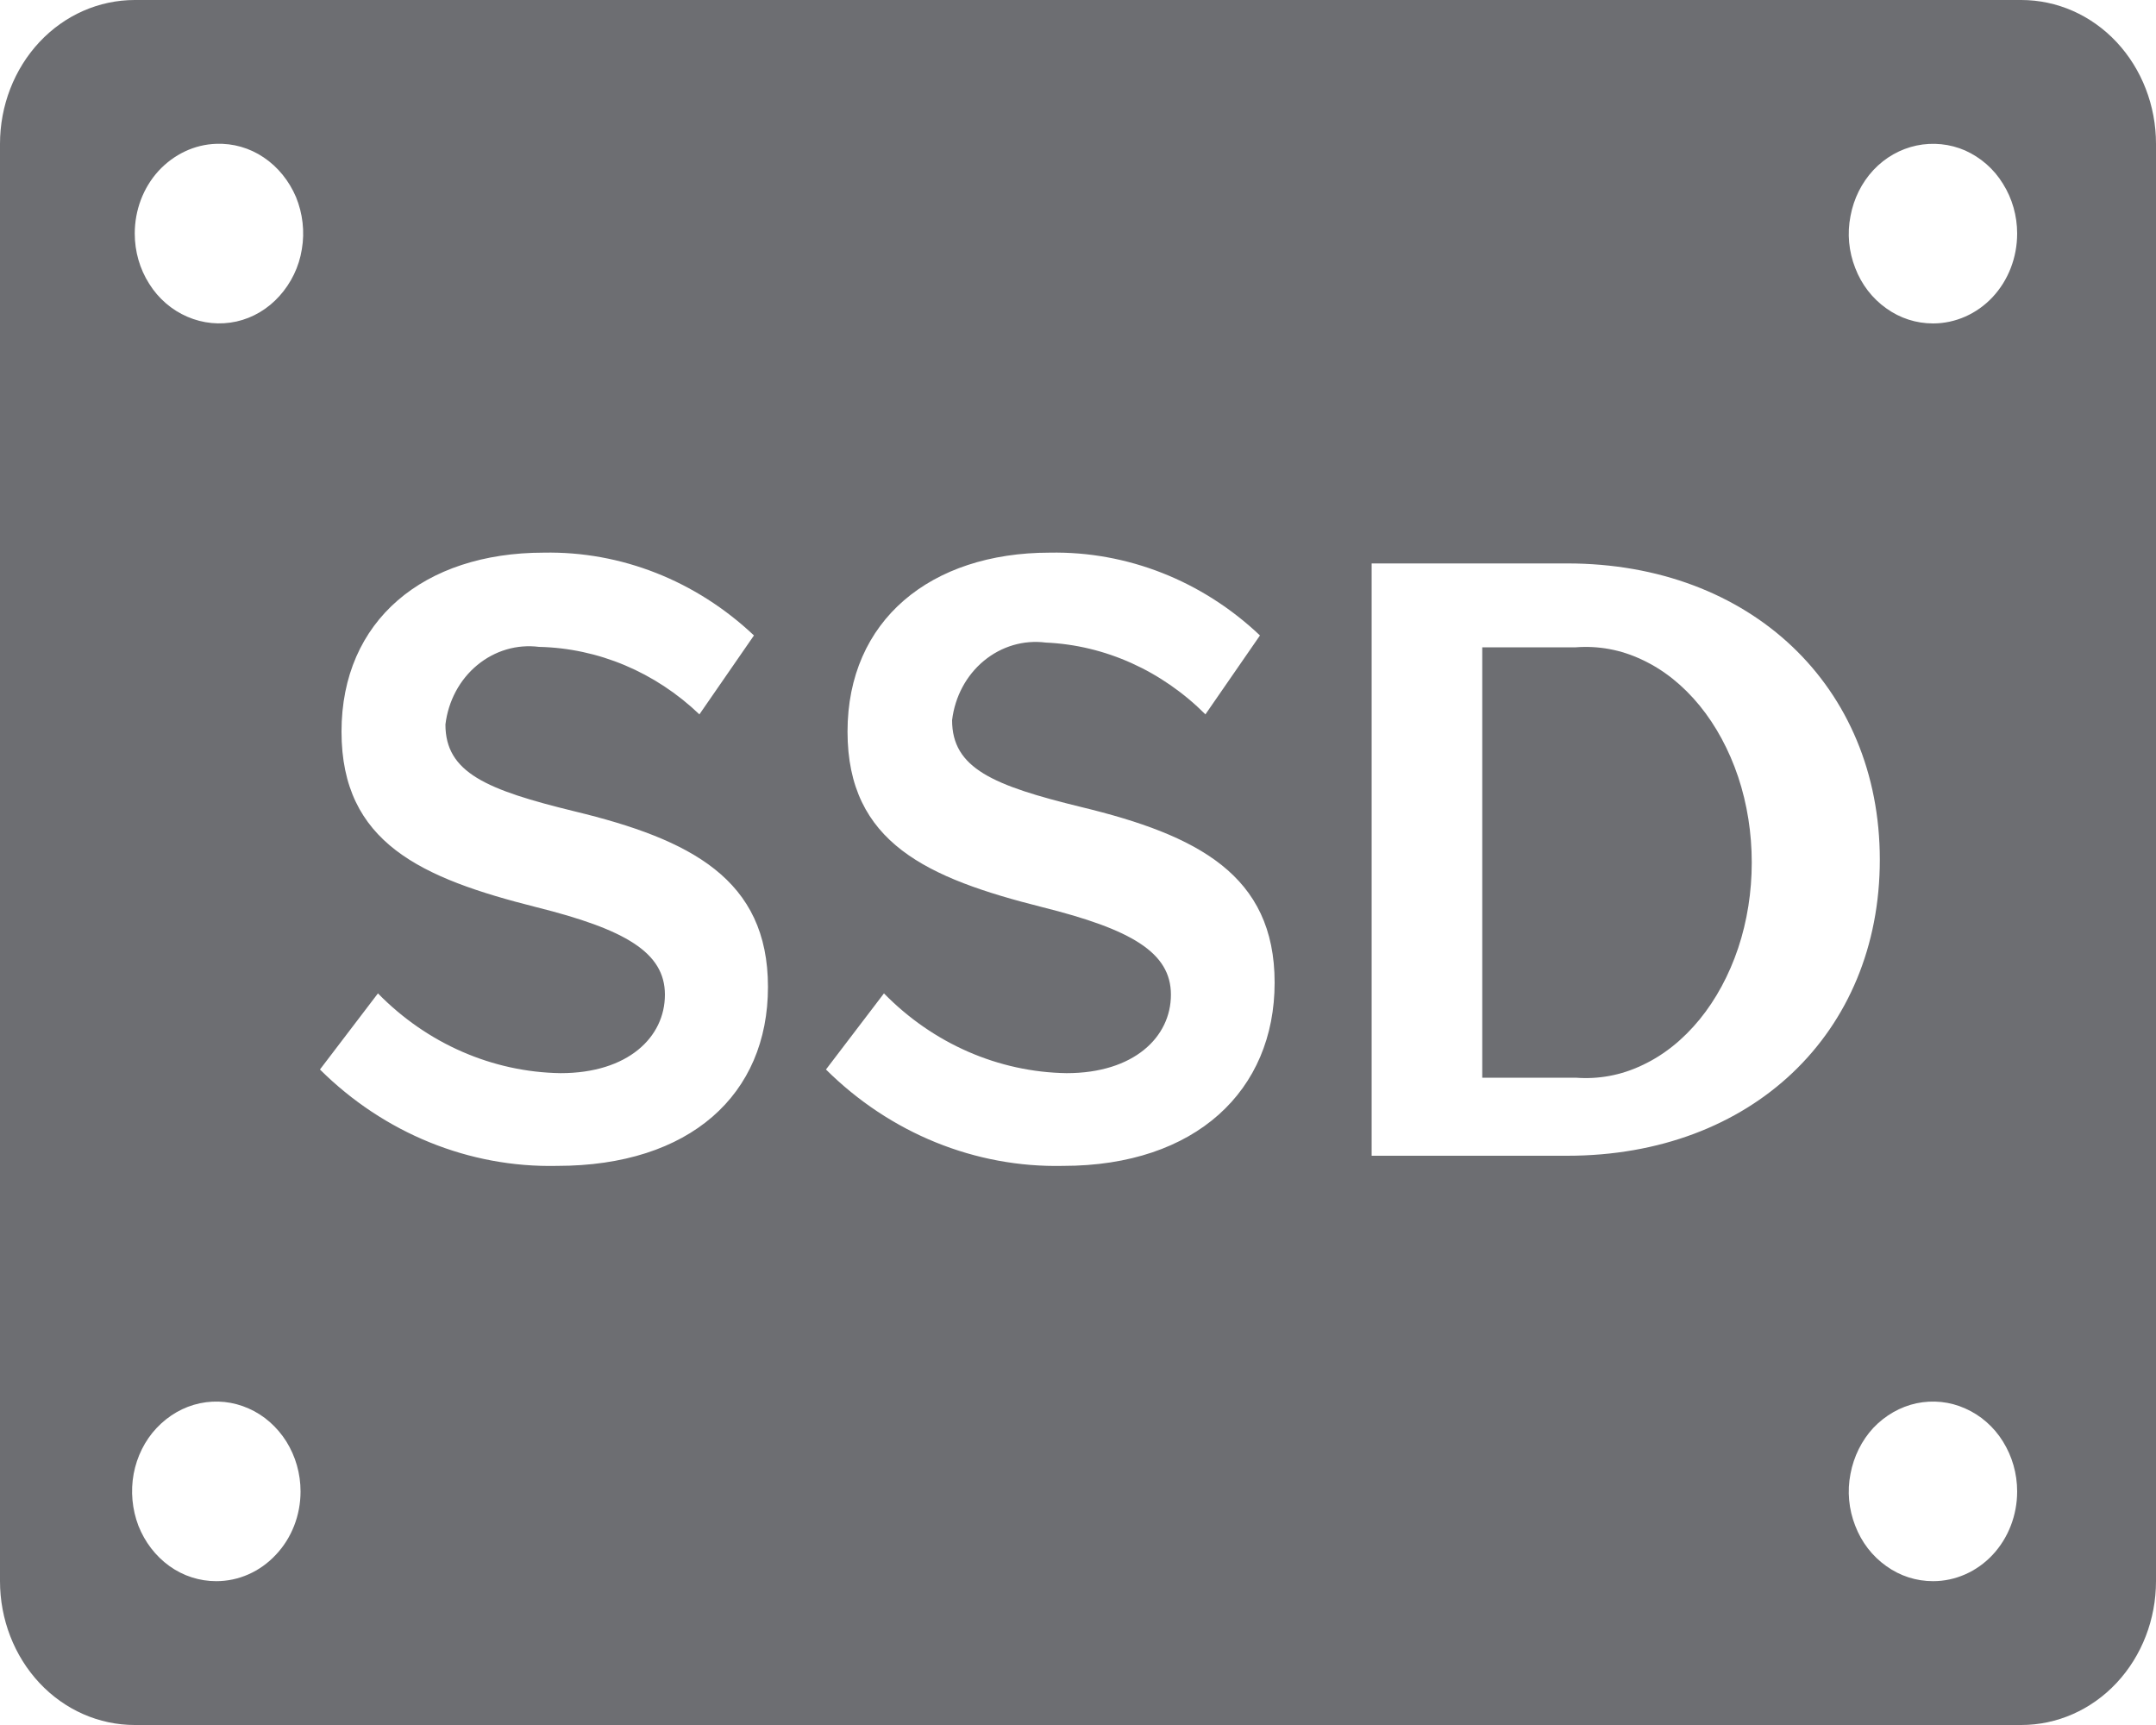
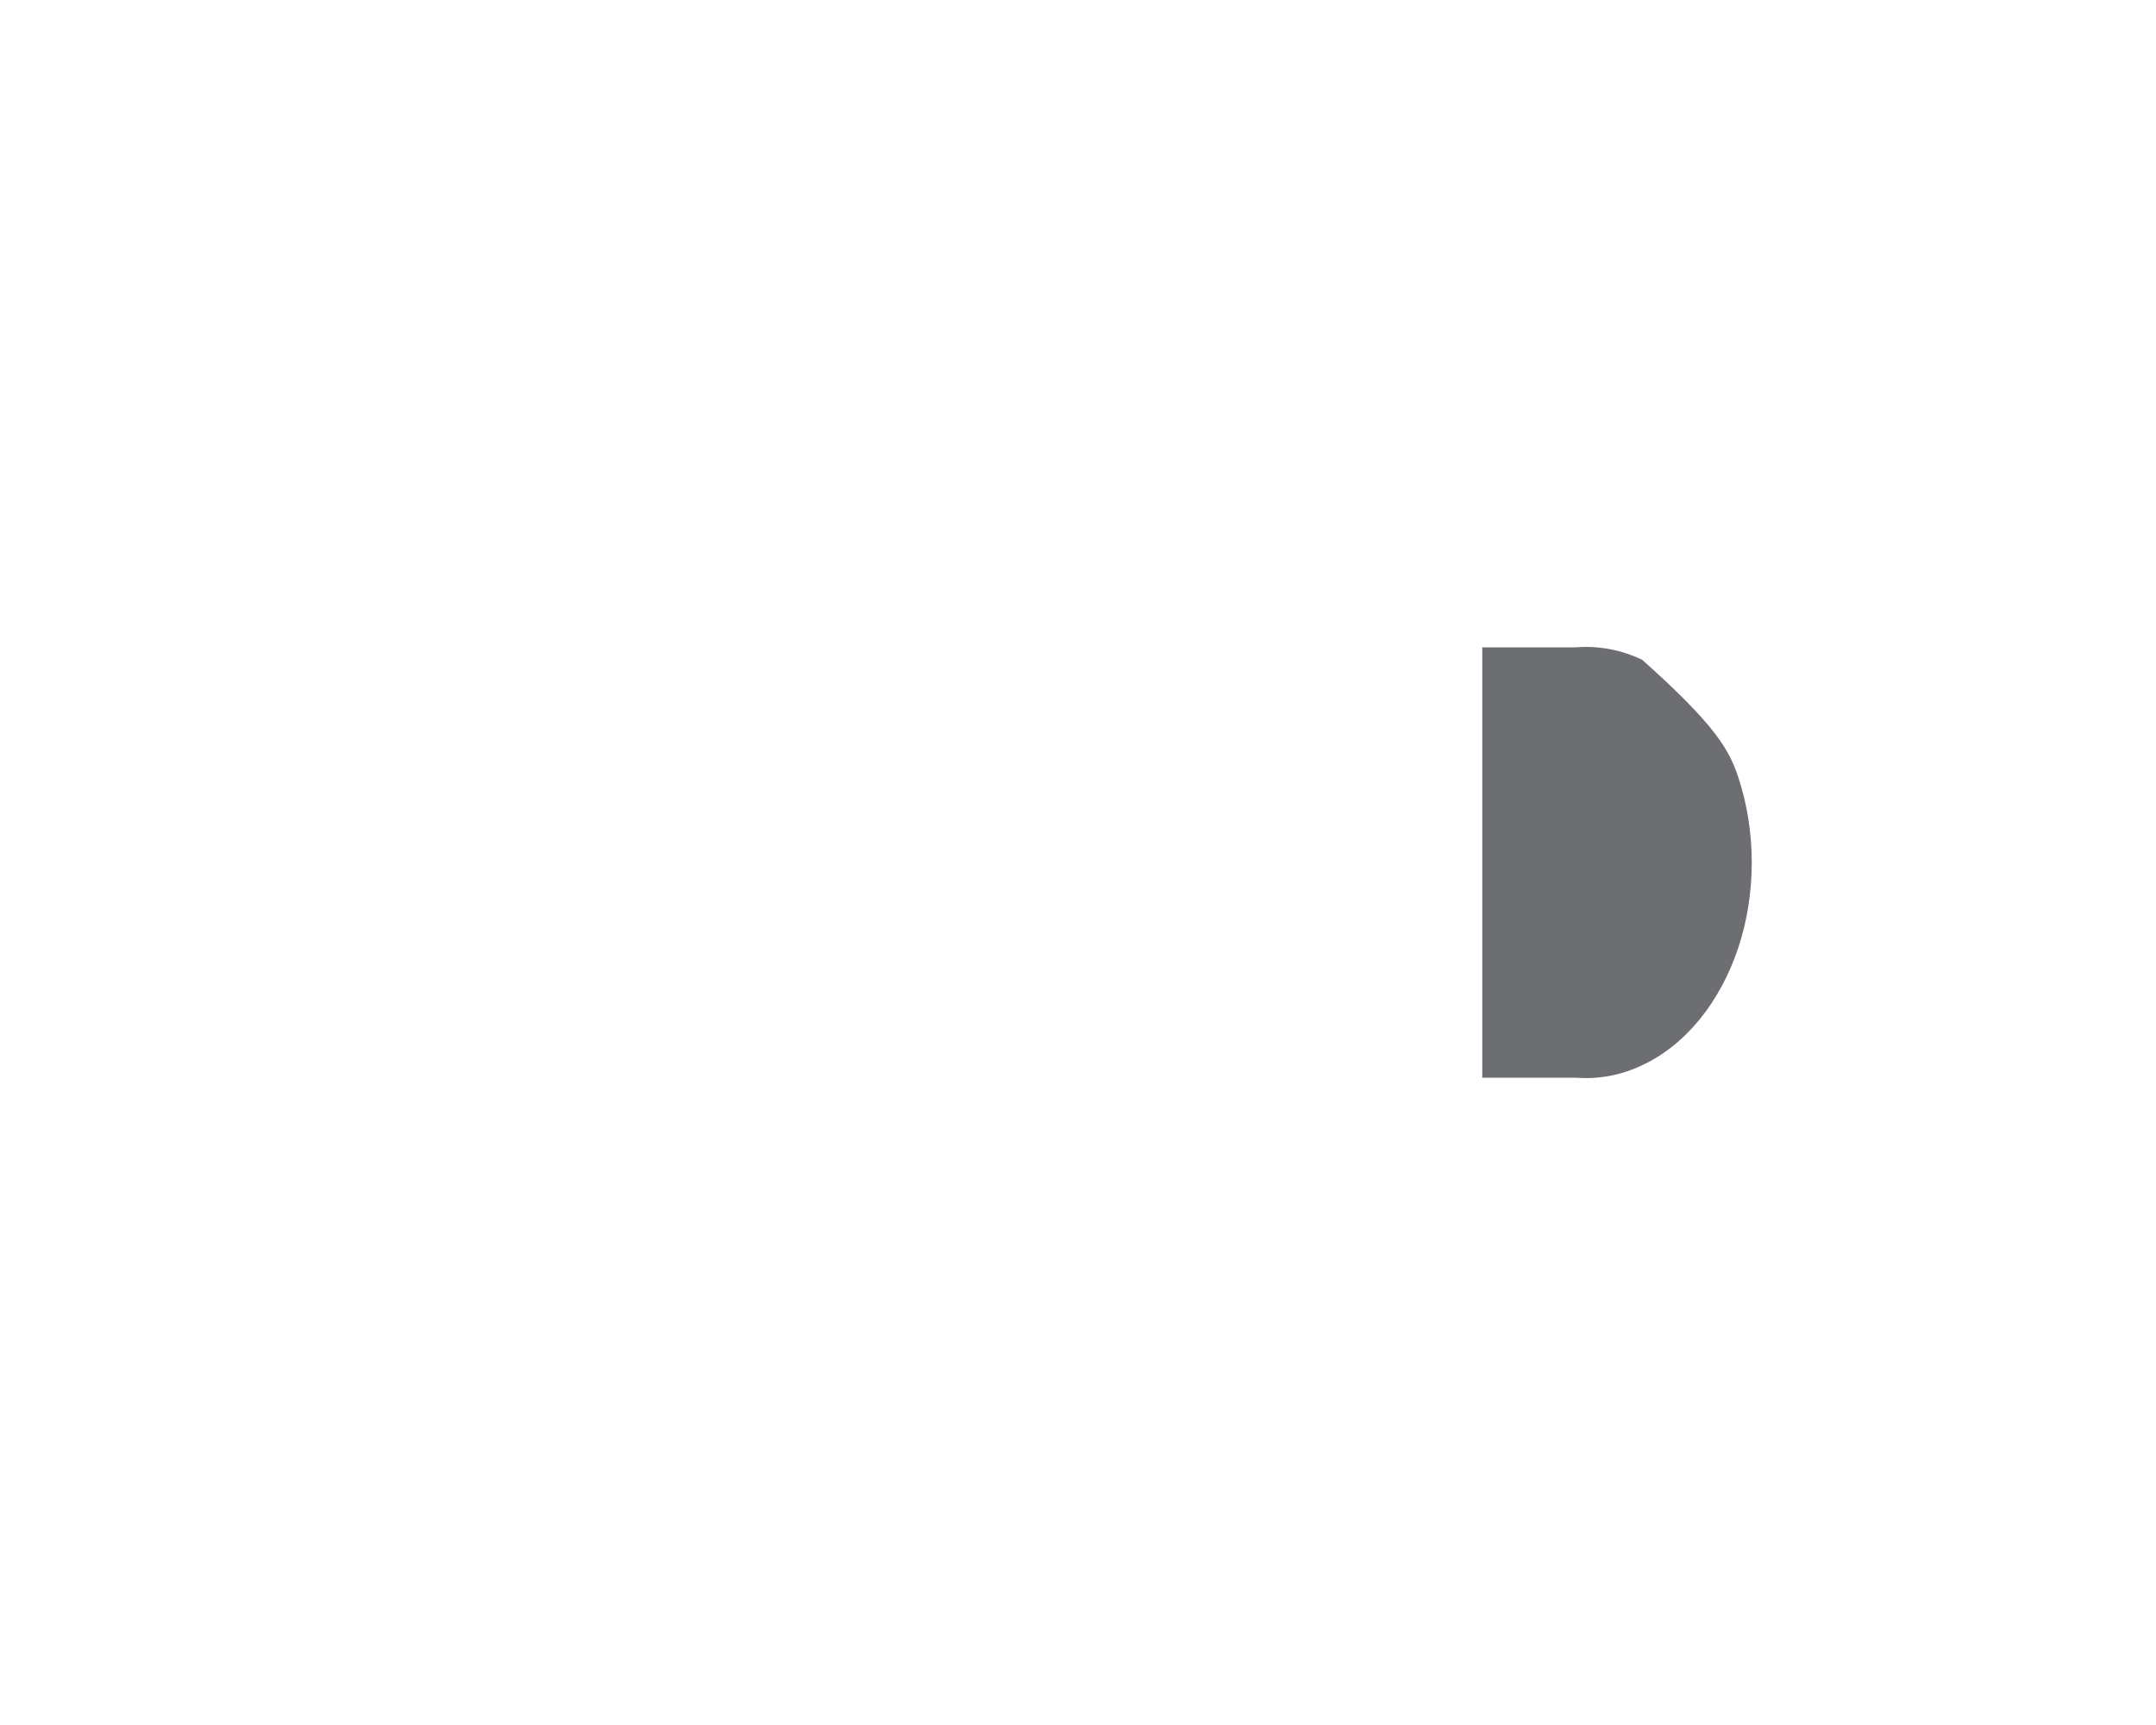
<svg xmlns="http://www.w3.org/2000/svg" width="10" height="8" viewBox="0 0 10 8" fill="none">
-   <path d="M9.375 0H0.625C0.459 0 0.3 0.07 0.183 0.195C0.066 0.32 0 0.49 0 0.667V7.333C0 7.51 0.066 7.68 0.183 7.805C0.3 7.93 0.459 8 0.625 8H9.375C9.541 8 9.7 7.93 9.817 7.805C9.934 7.68 10 7.51 10 7.333V0.667C10 0.49 9.934 0.32 9.817 0.195C9.7 0.07 9.541 0 9.375 0ZM1.003 0.667C1.081 0.664 1.158 0.686 1.223 0.73C1.289 0.774 1.341 0.839 1.373 0.914C1.404 0.99 1.414 1.074 1.4 1.156C1.387 1.238 1.35 1.313 1.296 1.373C1.242 1.433 1.173 1.474 1.097 1.491C1.02 1.508 0.941 1.5 0.869 1.469C0.797 1.438 0.735 1.385 0.692 1.316C0.648 1.247 0.625 1.166 0.625 1.083C0.625 0.975 0.664 0.871 0.735 0.793C0.806 0.716 0.902 0.67 1.003 0.667ZM1.003 7.333C0.926 7.333 0.85 7.309 0.786 7.263C0.722 7.217 0.672 7.152 0.642 7.076C0.613 7 0.605 6.916 0.62 6.835C0.635 6.755 0.672 6.68 0.727 6.622C0.782 6.564 0.851 6.524 0.927 6.508C1.003 6.492 1.081 6.5 1.153 6.532C1.224 6.563 1.285 6.617 1.328 6.685C1.371 6.754 1.394 6.834 1.394 6.917C1.394 7.027 1.353 7.133 1.279 7.211C1.206 7.289 1.107 7.333 1.003 7.333ZM2.584 5.407C2.177 5.416 1.782 5.256 1.484 4.96L1.753 4.607C1.981 4.84 2.284 4.972 2.6 4.977C2.913 4.977 3.084 4.81 3.084 4.613C3.084 4.417 2.9 4.31 2.487 4.207C1.956 4.073 1.584 3.91 1.584 3.393C1.584 2.877 1.966 2.563 2.522 2.563C2.88 2.556 3.228 2.693 3.497 2.947L3.244 3.313C3.039 3.117 2.775 3.006 2.5 3C2.398 2.987 2.295 3.017 2.213 3.085C2.132 3.152 2.079 3.251 2.066 3.36C2.066 3.583 2.256 3.663 2.666 3.763C3.203 3.893 3.562 4.077 3.562 4.577C3.562 5.077 3.2 5.407 2.584 5.407ZM4.931 5.407C4.524 5.416 4.129 5.256 3.831 4.96L4.1 4.607C4.328 4.84 4.631 4.972 4.947 4.977C5.259 4.977 5.431 4.81 5.431 4.613C5.431 4.417 5.247 4.31 4.834 4.207C4.303 4.073 3.931 3.91 3.931 3.393C3.931 2.877 4.316 2.563 4.869 2.563C5.227 2.556 5.576 2.693 5.844 2.947L5.591 3.313C5.389 3.111 5.126 2.992 4.85 2.98C4.748 2.967 4.645 2.997 4.563 3.065C4.482 3.132 4.429 3.231 4.416 3.34C4.416 3.563 4.606 3.643 5.016 3.743C5.553 3.873 5.912 4.057 5.912 4.557C5.912 5.057 5.547 5.407 4.931 5.407ZM6.362 5.36V2.613H7.269C8.119 2.613 8.719 3.183 8.719 3.987C8.719 4.79 8.125 5.36 7.269 5.36H6.362ZM8.966 7.333C8.888 7.333 8.813 7.309 8.749 7.263C8.684 7.217 8.634 7.152 8.605 7.076C8.575 7 8.567 6.916 8.583 6.835C8.598 6.755 8.635 6.68 8.689 6.622C8.744 6.564 8.814 6.524 8.889 6.508C8.965 6.492 9.044 6.5 9.115 6.532C9.186 6.563 9.248 6.617 9.29 6.685C9.333 6.754 9.356 6.834 9.356 6.917C9.356 7.027 9.315 7.133 9.242 7.211C9.169 7.289 9.069 7.333 8.966 7.333ZM8.966 1.5C8.888 1.5 8.813 1.476 8.749 1.43C8.684 1.384 8.634 1.319 8.605 1.243C8.575 1.167 8.567 1.083 8.583 1.002C8.598 0.921 8.635 0.847 8.689 0.789C8.744 0.73 8.814 0.691 8.889 0.675C8.965 0.659 9.044 0.667 9.115 0.698C9.186 0.73 9.248 0.783 9.29 0.852C9.333 0.92 9.356 1.001 9.356 1.083C9.356 1.194 9.315 1.3 9.242 1.378C9.169 1.456 9.069 1.5 8.966 1.5Z" fill="#6D6E72" />
-   <path d="M6.875 3.002H7.309C7.414 2.994 7.519 3.013 7.617 3.06C7.716 3.106 7.806 3.178 7.883 3.272C7.959 3.365 8.02 3.478 8.062 3.603C8.104 3.729 8.125 3.864 8.125 4C8.125 4.136 8.104 4.271 8.062 4.397C8.02 4.522 7.959 4.635 7.883 4.728C7.806 4.822 7.716 4.894 7.617 4.94C7.519 4.987 7.414 5.006 7.309 4.998H6.875V3.002Z" fill="#6D6E72" />
+   <path d="M6.875 3.002H7.309C7.414 2.994 7.519 3.013 7.617 3.06C7.959 3.365 8.02 3.478 8.062 3.603C8.104 3.729 8.125 3.864 8.125 4C8.125 4.136 8.104 4.271 8.062 4.397C8.02 4.522 7.959 4.635 7.883 4.728C7.806 4.822 7.716 4.894 7.617 4.94C7.519 4.987 7.414 5.006 7.309 4.998H6.875V3.002Z" fill="#6D6E72" />
</svg>